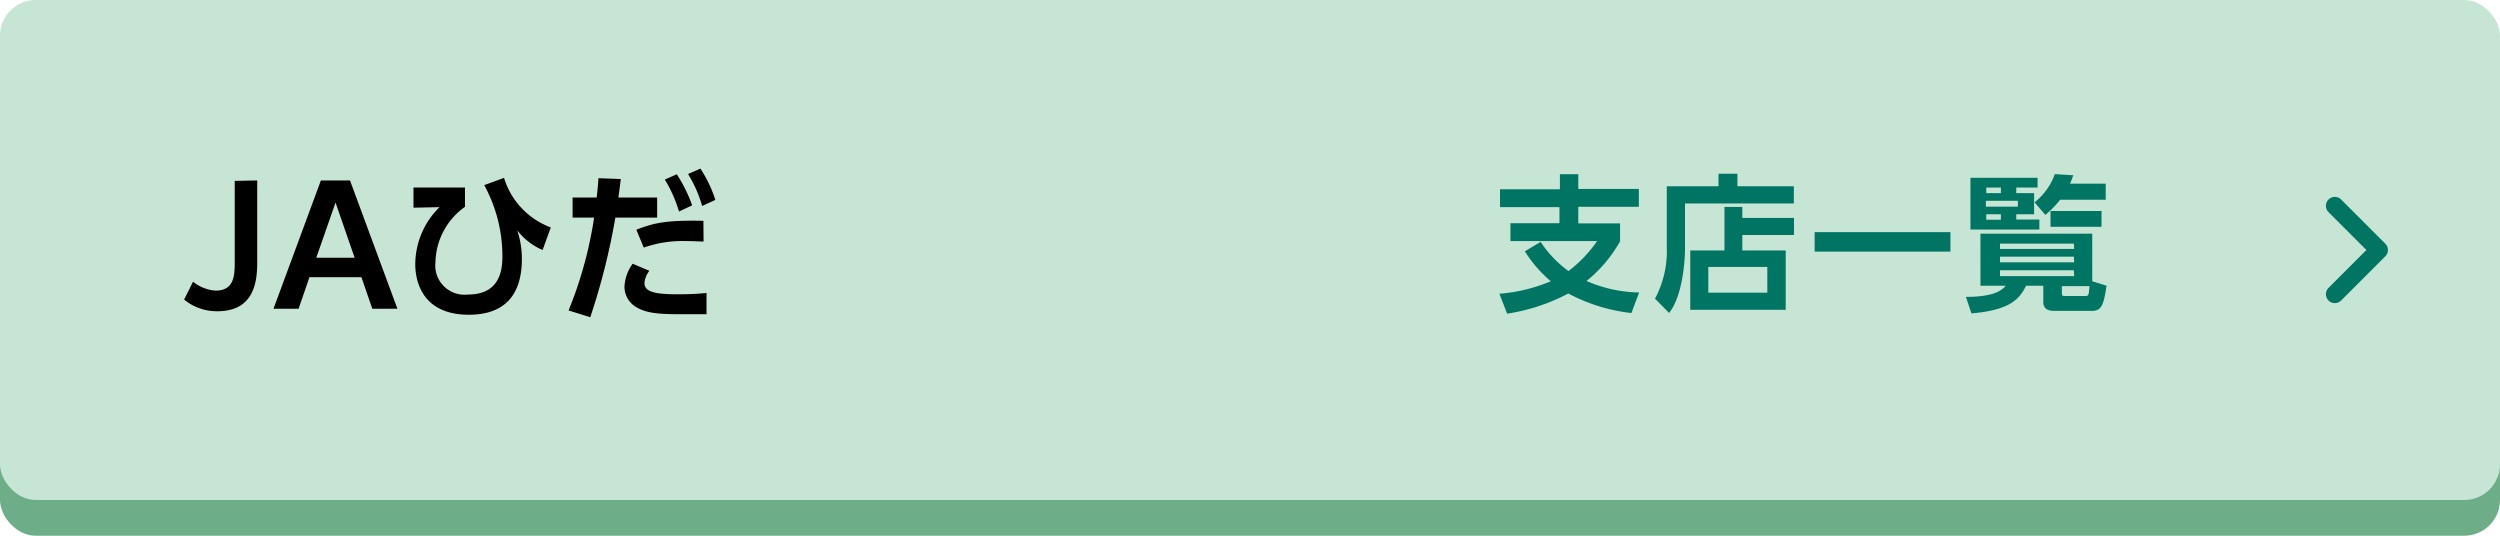
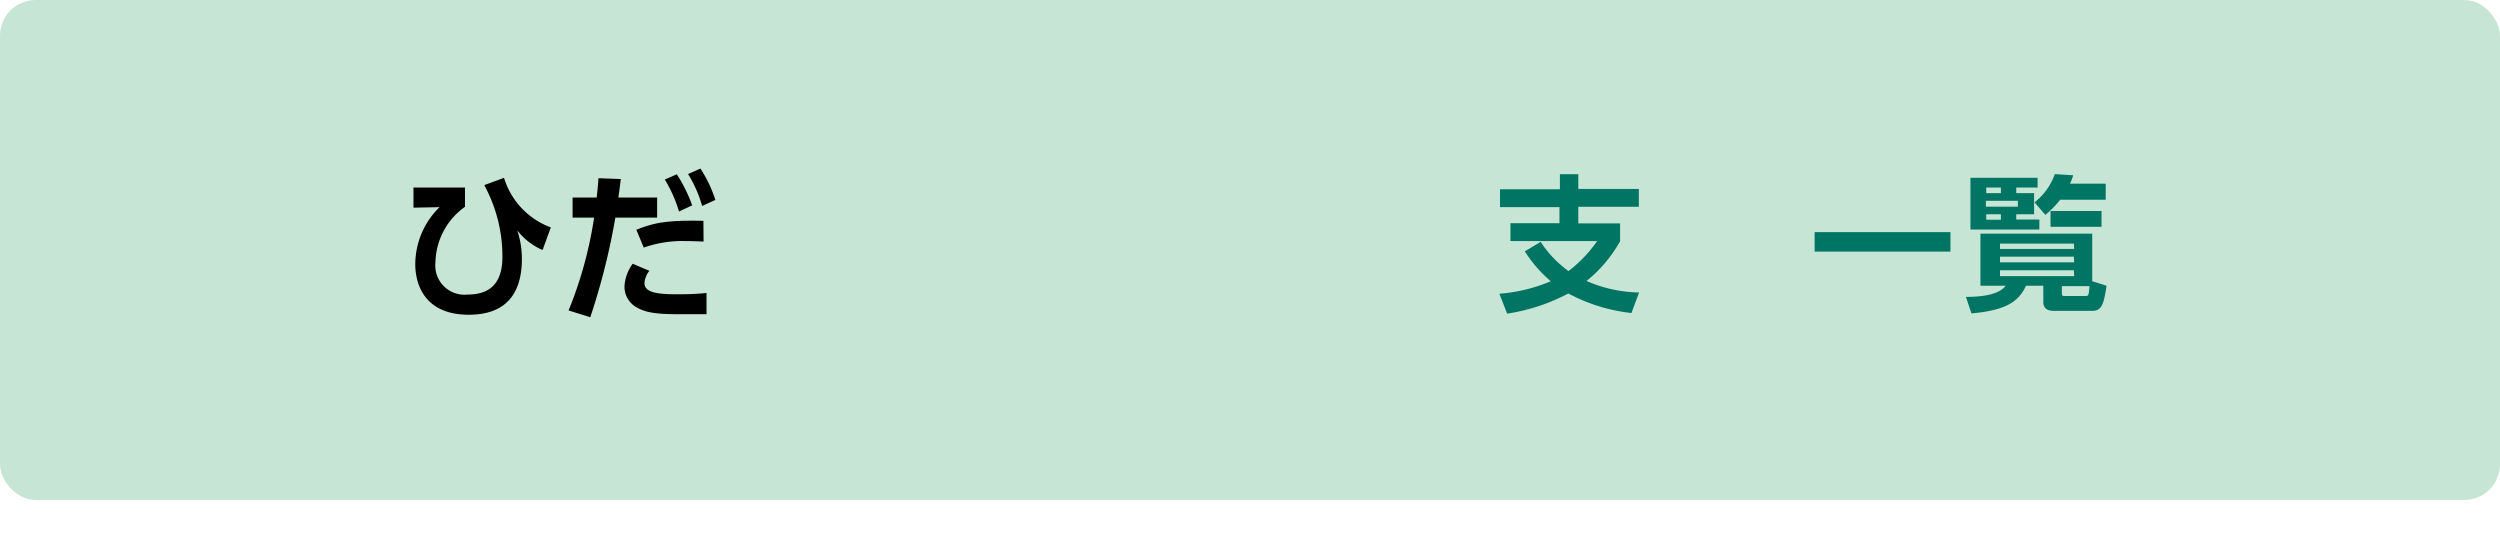
<svg xmlns="http://www.w3.org/2000/svg" width="280" height="60" viewBox="0 0 280 60">
  <defs>
    <style>.a{fill:#6dad88;}.b{fill:#c6e5d4;}.c{fill:#007563;}.d{fill:none;stroke:#007563;stroke-linecap:round;stroke-linejoin:round;stroke-width:2px;}</style>
  </defs>
-   <rect class="a" y="4" width="280" height="56" rx="4" />
  <rect class="b" width="280" height="56" rx="4" />
-   <path d="M28.81,20.21V29.1c0,1.86,0,5.76-4.46,5.76a5.77,5.77,0,0,1-3.73-1.31l1-2a4.5,4.5,0,0,0,2.52,1c2.15,0,2.15-1.8,2.15-3.29v-9Z" />
-   <path d="M34.66,31.05l-1.22,3.53H30.63l5.31-14.37H39.2l5.31,14.37H41.7l-1.22-3.53Zm5.06-2.18-2.14-6.18-2.16,6.18Z" />
  <path d="M52.08,21v2.16a7.82,7.82,0,0,0-3.31,6.21,3.27,3.27,0,0,0,3.6,3.62c2.34,0,3.9-1.1,3.9-4.22A16.59,16.59,0,0,0,54.9,22.1c-.34-.78-.5-1.06-.66-1.37l2.21-.81a8.59,8.59,0,0,0,5.24,5.55L60.77,28a7.06,7.06,0,0,1-2.84-2.21A10.11,10.11,0,0,1,58.45,29c0,4.12-2,6.25-5.94,6.25-5.58,0-6-4.29-6-5.64a9,9,0,0,1,2.72-6.41l-2.92.06V21Z" />
  <path d="M63.68,34.77a45.24,45.24,0,0,0,2.86-10.4H64.13V22.12h2.7c.11-1,.14-1.34.2-2.16l2.5.09c-.16,1.31-.18,1.42-.27,2.07H73.6v2.25H68.92a74.93,74.93,0,0,1-2.81,11.16Zm9.05-4.44a2.54,2.54,0,0,0-.55,1.37c0,1,1.22,1.26,3.65,1.26.49,0,2,0,3.3-.15v2.38c-.74,0-1.71,0-3.26,0-2.7,0-3.68-.27-4.54-.75a2.65,2.65,0,0,1-1.39-2.34,4.74,4.74,0,0,1,.92-2.56Zm6.07-3.28c-.5,0-1.17-.05-2-.05a13,13,0,0,0-4.7.73l-.83-2c2-.79,3.42-1.08,7.51-1Zm-3-7.53A16.15,16.15,0,0,1,77.52,23l-1.47.69a15.28,15.28,0,0,0-1.59-3.58Zm2.65-.64a14.66,14.66,0,0,1,1.67,3.51l-1.48.68a14.15,14.15,0,0,0-1.58-3.58Z" />
  <path class="c" d="M182.72,35.06a19.56,19.56,0,0,1-7.07-2.19,21.56,21.56,0,0,1-6.85,2.26l-.87-2.23a18.63,18.63,0,0,0,5.76-1.4,14.53,14.53,0,0,1-2.91-3.35l1.77-1.06a12.59,12.59,0,0,0,3.12,3.27A14.92,14.92,0,0,0,178.88,27h-9.71v-2h5.49V23.2H168v-2h6.71V19.51h2.06v1.65h6.78v2h-6.78v1.86h4.68v2a15.28,15.28,0,0,1-3.76,4.45,15.39,15.39,0,0,0,5.89,1.29Z" />
-   <path class="c" d="M200.91,22.79H188.72v5c0,1.8-.36,5.49-1.78,7.26l-1.58-1.6a11.22,11.22,0,0,0,1.32-5.68V20.86h5.79v-1.4h2.12v1.4h6.32Zm-7.77,5.26V23.18h2v1.23h5.79v1.91h-5.79v1.73H200V34.7H189.31V28.05Zm4.8,1.85h-6.61v2.88h6.61Z" />
  <path class="c" d="M203.24,26h15.21v2.18H203.24Z" />
  <path class="c" d="M235.93,32c-.33,2.35-.64,2.82-1.68,2.82h-4c-.54,0-1.4,0-1.4-1V32h-1.93c-.76,1.57-1.91,2.74-6.12,3.1l-.62-1.85c3.36,0,4.12-.85,4.47-1.25h-2.84V26.17h12.52V31.5Zm-7.72-12.09V21h-2.39v.63h2V24h-2v.59h2.59v1.12h-7.72v-5.8ZM224.1,21h-1.64v.63h1.64ZM226,22.49h-3.58v.66H226ZM224.1,24h-1.64v.61h1.64Zm8.17,3.28H224v.6h8.31Zm0,1.47H224v.63h8.31Zm0,1.52H224v.66h8.31Zm-4.4-7.61a7,7,0,0,0,2.27-3.16l2.06.13a7.45,7.45,0,0,1-.36.94h4v1.8h-5.1a11.14,11.14,0,0,1-1.66,1.7Zm7.5,2.74h-5.71V23.63h5.71Zm-1.8,7.75c.37,0,.37-.11.45-1.1h-3.09v.84c0,.25.14.26.28.26Z" />
-   <polyline class="d" points="261.5 23.05 266.45 28 261.5 32.95" />
</svg>